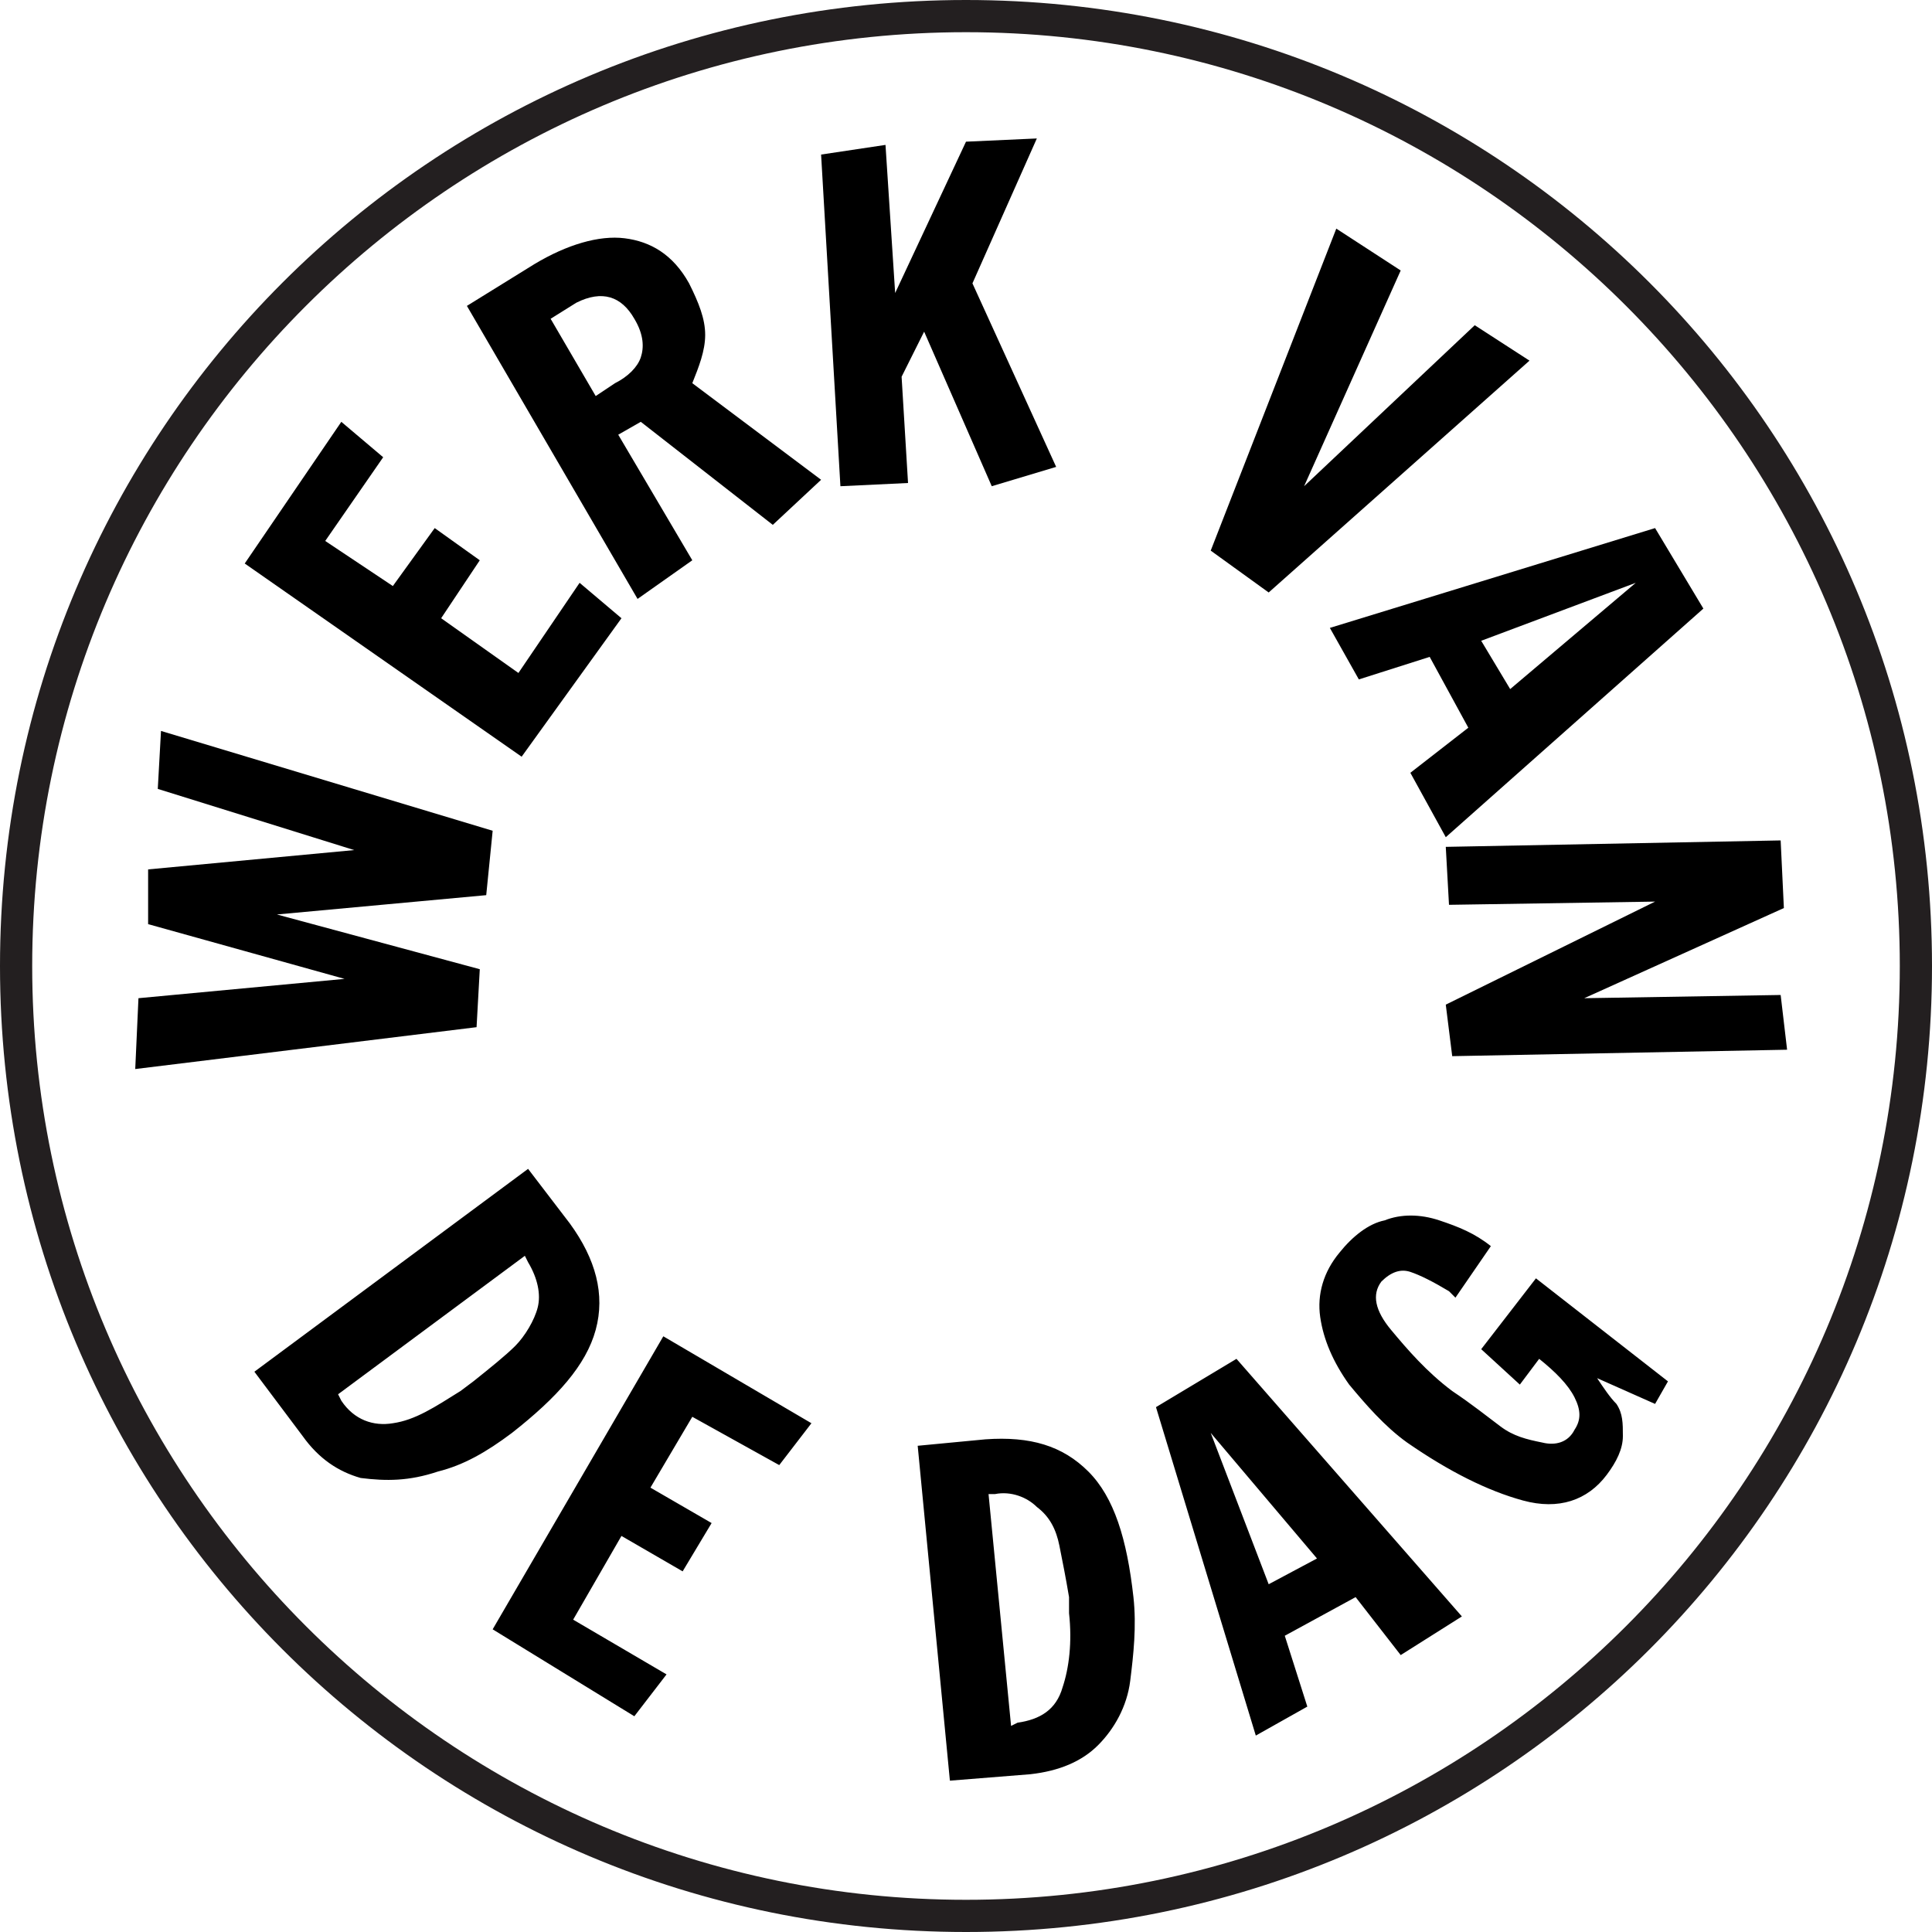
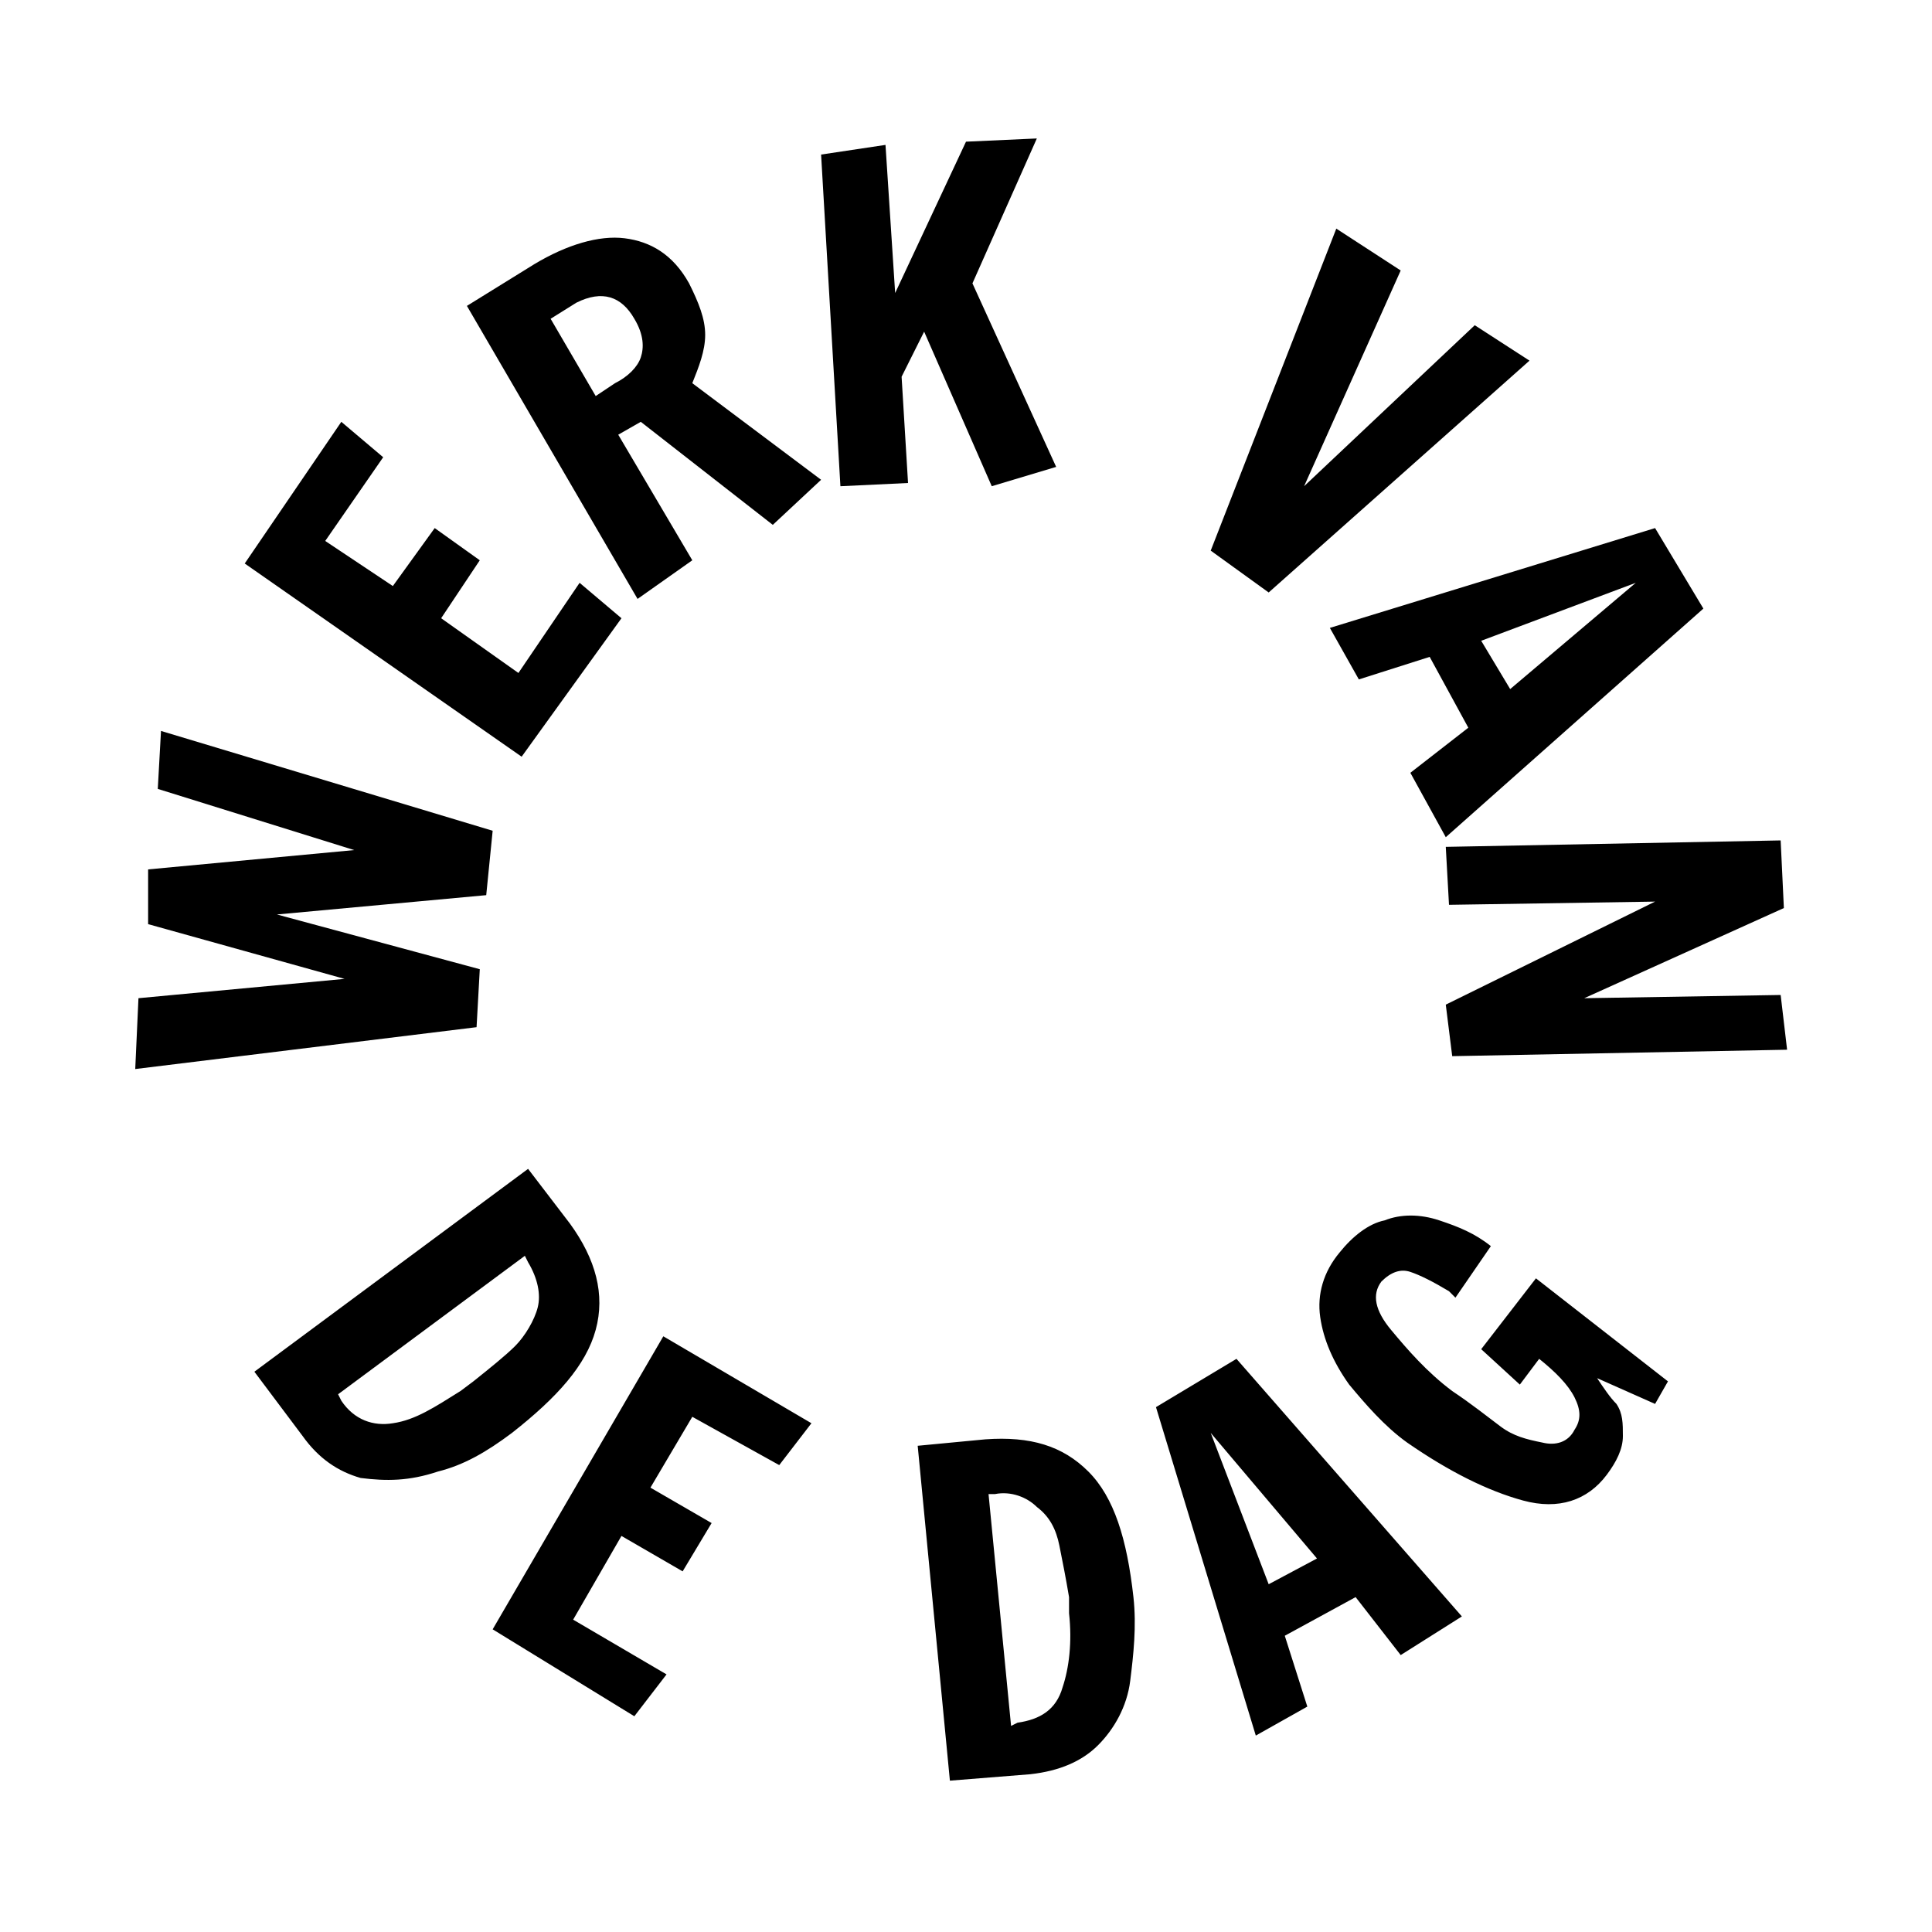
<svg xmlns="http://www.w3.org/2000/svg" id="Layer_1" width="60" height="60" viewBox="0 0 60 60">
  <style>.st0{fill:#231f20}</style>
-   <path class="st0" d="M30 1c16 0 29 13 29 29S46 59 30 59 1 46 1 30 14 1 30 1m0-1C13.4 0 0 13.4 0 30s13.4 30 30 30 30-13.4 30-30S46.6 0 30 0" />
  <path d="M16.4 36.3l1.3 1.7c.8 1.1 1.1 2.2.8 3.3-.3 1.1-1.2 2.1-2.6 3.2-.8.6-1.5 1-2.3 1.2-.9.3-1.6.3-2.4.2-.7-.2-1.3-.6-1.8-1.3l-1.5-2 8.5-6.3zm-5.8 7.2c.4.6 1 .8 1.6.7.7-.1 1.3-.5 2.1-1l.4-.3c.5-.4 1-.8 1.3-1.1s.6-.8.7-1.2c.1-.4 0-.9-.3-1.4l-.1-.2-5.8 4.3.1.2zM15.3 50.6l5.3-9.1 4.6 2.7-1 1.3-2.7-1.5-1.3 2.2 1.9 1.1-.9 1.5-1.9-1.1-1.5 2.6 2.9 1.7-1 1.3-4.4-2.7zM28.5 44.9l2.1-.2c1.4-.1 2.4.2 3.2 1 .8.8 1.2 2.1 1.4 3.9.1.9 0 1.8-.1 2.6s-.5 1.5-1 2-1.2.8-2.1.9l-2.5.2-1-10.4zm3.1 8.6c.7-.1 1.2-.4 1.4-1.1.2-.6.3-1.4.2-2.3v-.5c-.1-.6-.2-1.1-.3-1.6-.1-.5-.3-.9-.7-1.2-.3-.3-.8-.5-1.3-.4h-.2l.7 7.2.2-.1zM39 53.9l-3.1-10.2 2.5-1.5 7 8-1.9 1.2-1.4-1.8-2.2 1.2.7 2.2-1.6.9zm.4-4.7l1.5-.8-3.3-3.9 1.8 4.7zM47.3 46.6c-1.1-.3-2.3-.9-3.6-1.8-.7-.5-1.3-1.2-1.8-1.8-.5-.7-.8-1.4-.9-2.1s.1-1.4.6-2c.4-.5.9-.9 1.4-1 .5-.2 1.1-.2 1.7 0s1.1.4 1.6.8l-1.1 1.6-.2-.2c-.5-.3-.9-.5-1.2-.6-.3-.1-.6 0-.9.3-.3.4-.2.9.3 1.5s1.1 1.3 1.9 1.9c.6.4 1.1.8 1.5 1.1.4.3.8.4 1.3.5.4.1.8 0 1-.4.2-.3.2-.6 0-1s-.6-.8-1.1-1.2l-.6.8-1.2-1.1 1.7-2.2 4.1 3.2-.4.7-1.8-.8c.2.3.4.6.6.8.2.3.2.6.2 1s-.2.8-.5 1.2c-.6.8-1.5 1.1-2.6.8zM14.8 31.9L4.2 33.2l.1-2.2 6.4-.6-6.1-1.7V27l6.4-.6-6.1-1.9.1-1.8 10.3 3.1-.2 2-6.5.6 6.3 1.7-.1 1.8zM16.2 23.5l-8.6-6 3-4.4 1.3 1.1-1.8 2.6 2.1 1.4 1.3-1.8 1.4 1-1.2 1.8 2.4 1.7 1.9-2.8 1.3 1.1-3.1 4.3zM19.9 13.1l-.7.4 2.3 3.9-1.7 1.2-5.3-9.1 2.1-1.3c1-.6 2-.9 2.8-.8.8.1 1.5.5 2 1.4.3.6.5 1.1.5 1.6s-.2 1-.4 1.5l2 1.5 2 1.5-1.5 1.4-4.1-3.2zm-.8-1.2c.4-.2.7-.5.8-.8.1-.3.1-.7-.2-1.2-.4-.7-1-.9-1.8-.5l-.8.5 1.4 2.4.6-.4zM30.8 15.1l-2.1-4.8-.7 1.4.2 3.3-2.1.1-.6-10.3 2-.3.3 4.6L30 4.4l2.2-.1-2 4.5 2.6 5.7-2 .6zM37.6 17.1l3.9-10 2 1.3-3 6.7 5.3-5 1.7 1.1-8.1 7.2-1.8-1.3zM41.3 19.5l10.1-3.1 1.5 2.5-8 7.1-1.1-2 1.8-1.4-1.2-2.2-2.2.7-.9-1.6zm4.7.4l.9 1.5 3.9-3.3-4.8 1.8zM44.9 31.2l6.5-3.2-6.4.1-.1-1.8 10.4-.2.1 2.1-6.2 2.8 6.1-.1.2 1.7-10.4.2-.2-1.6z" />
</svg>